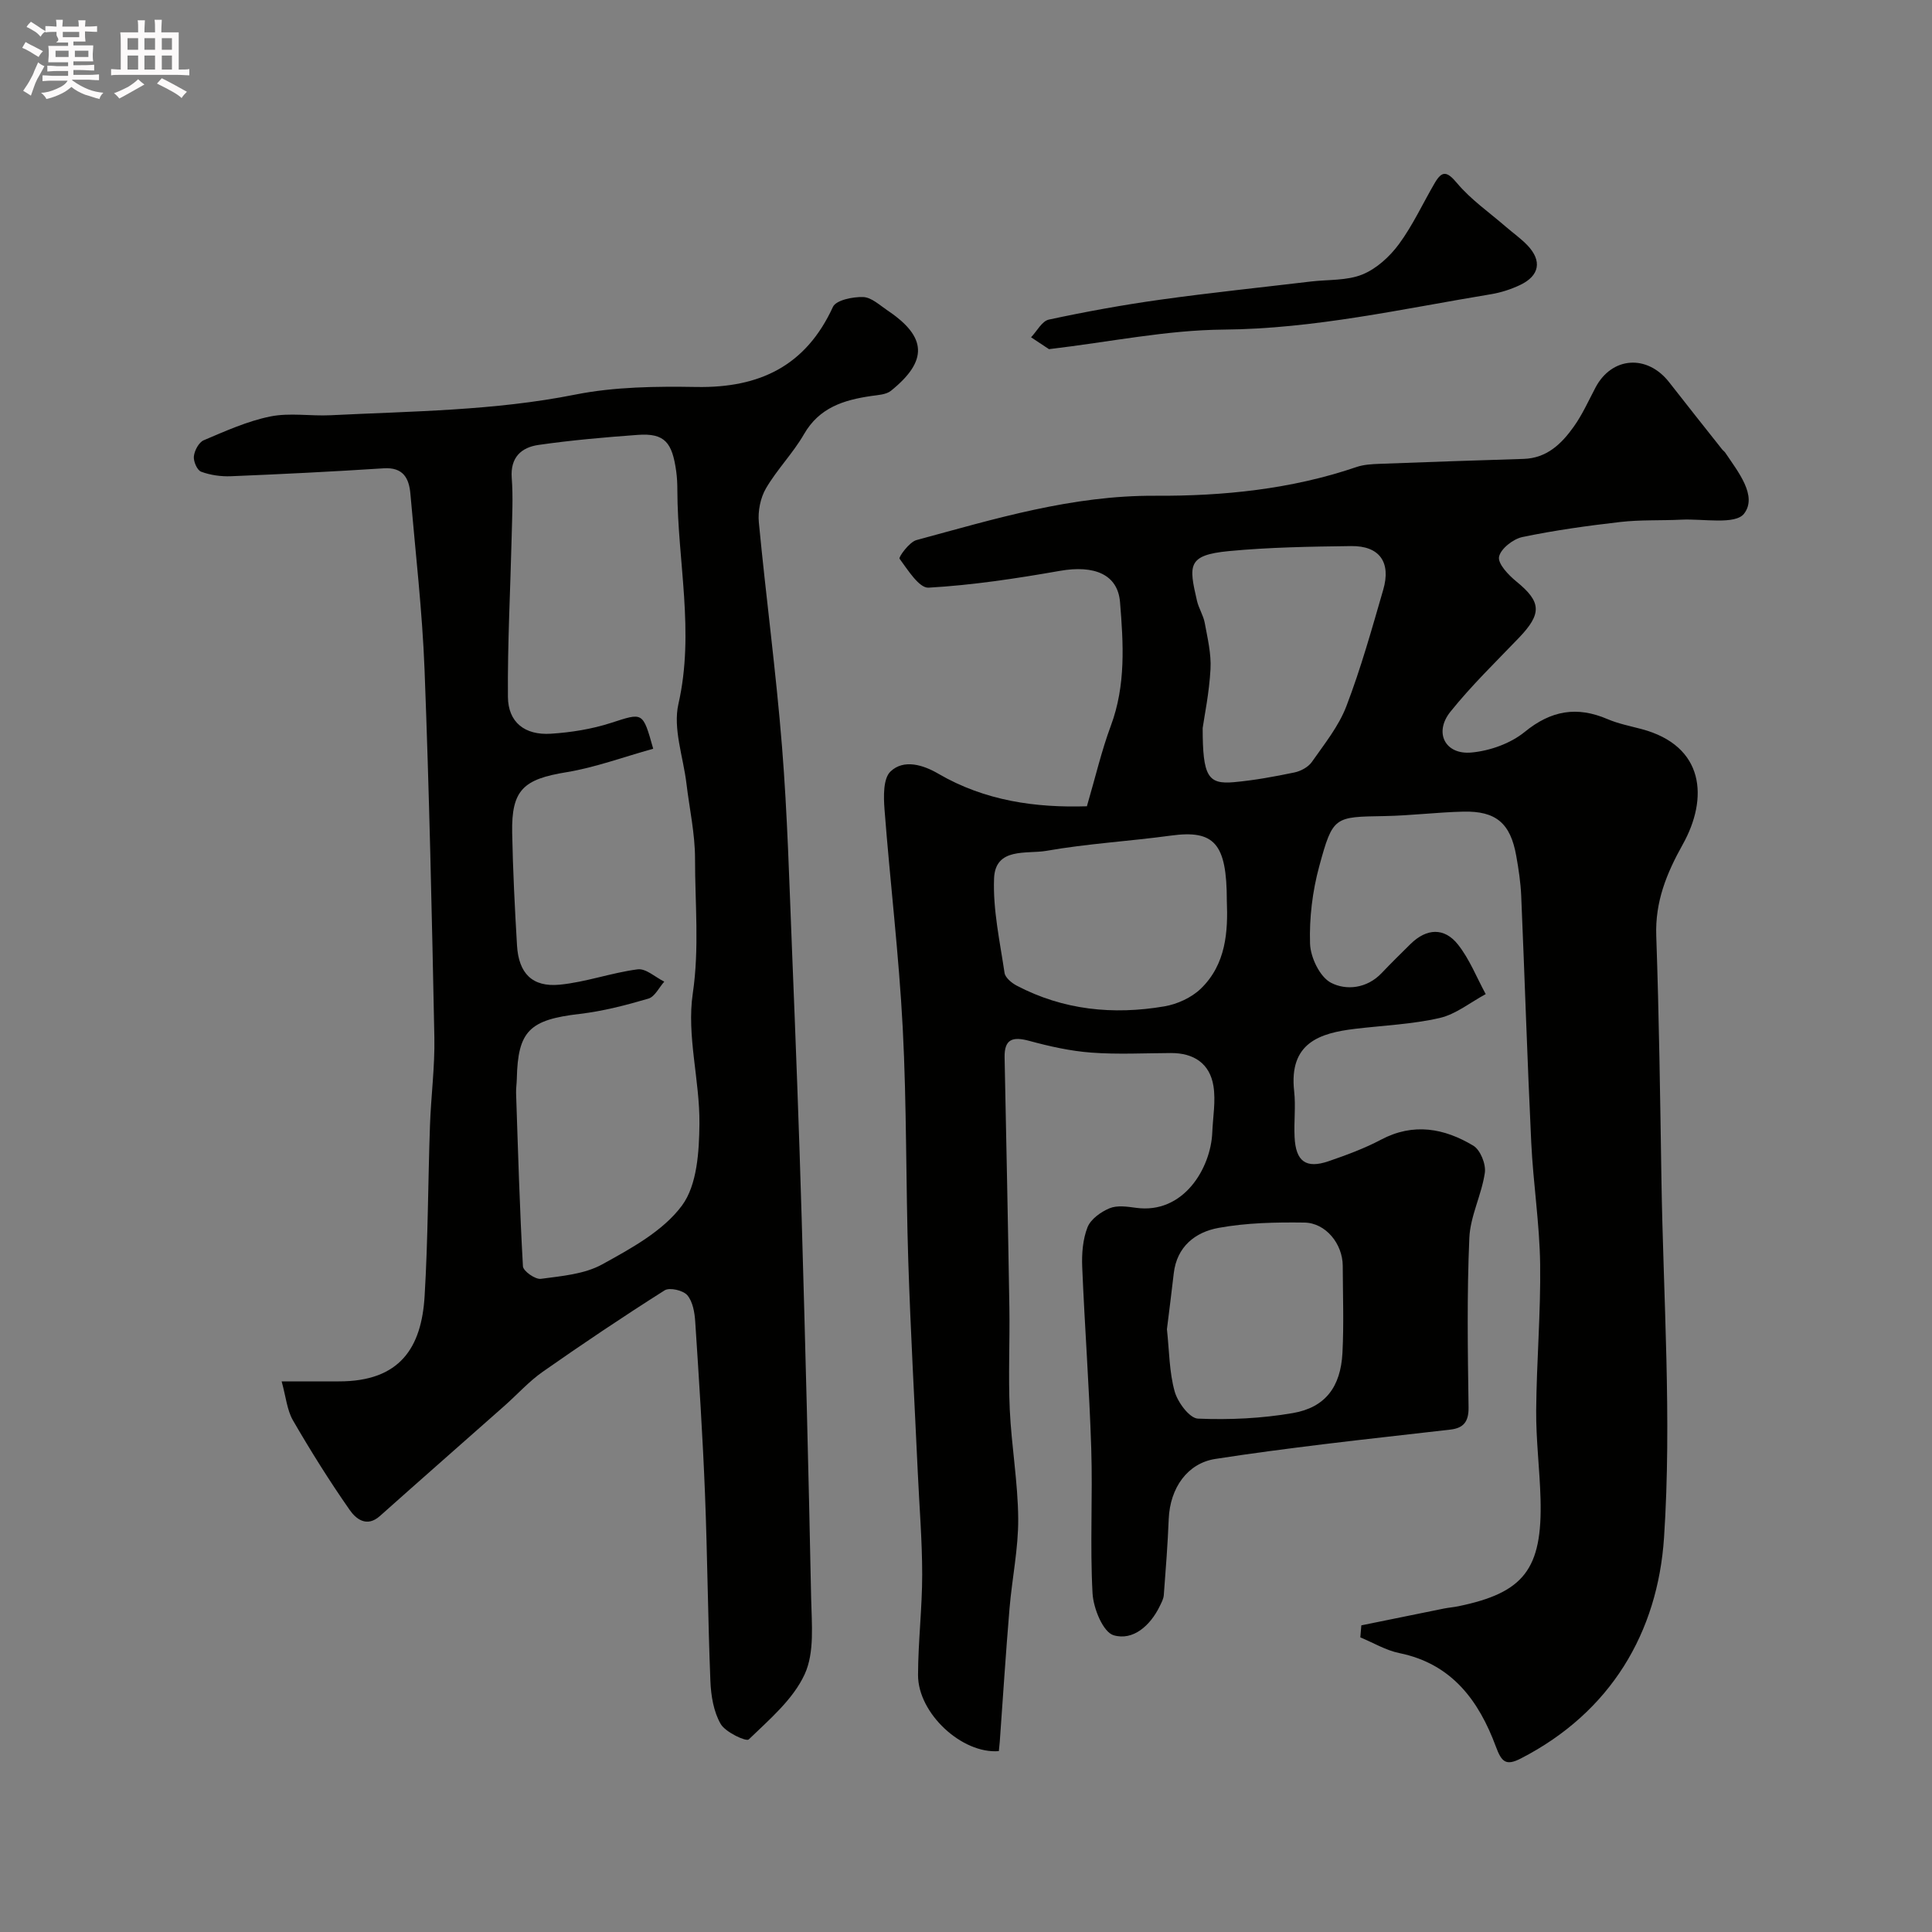
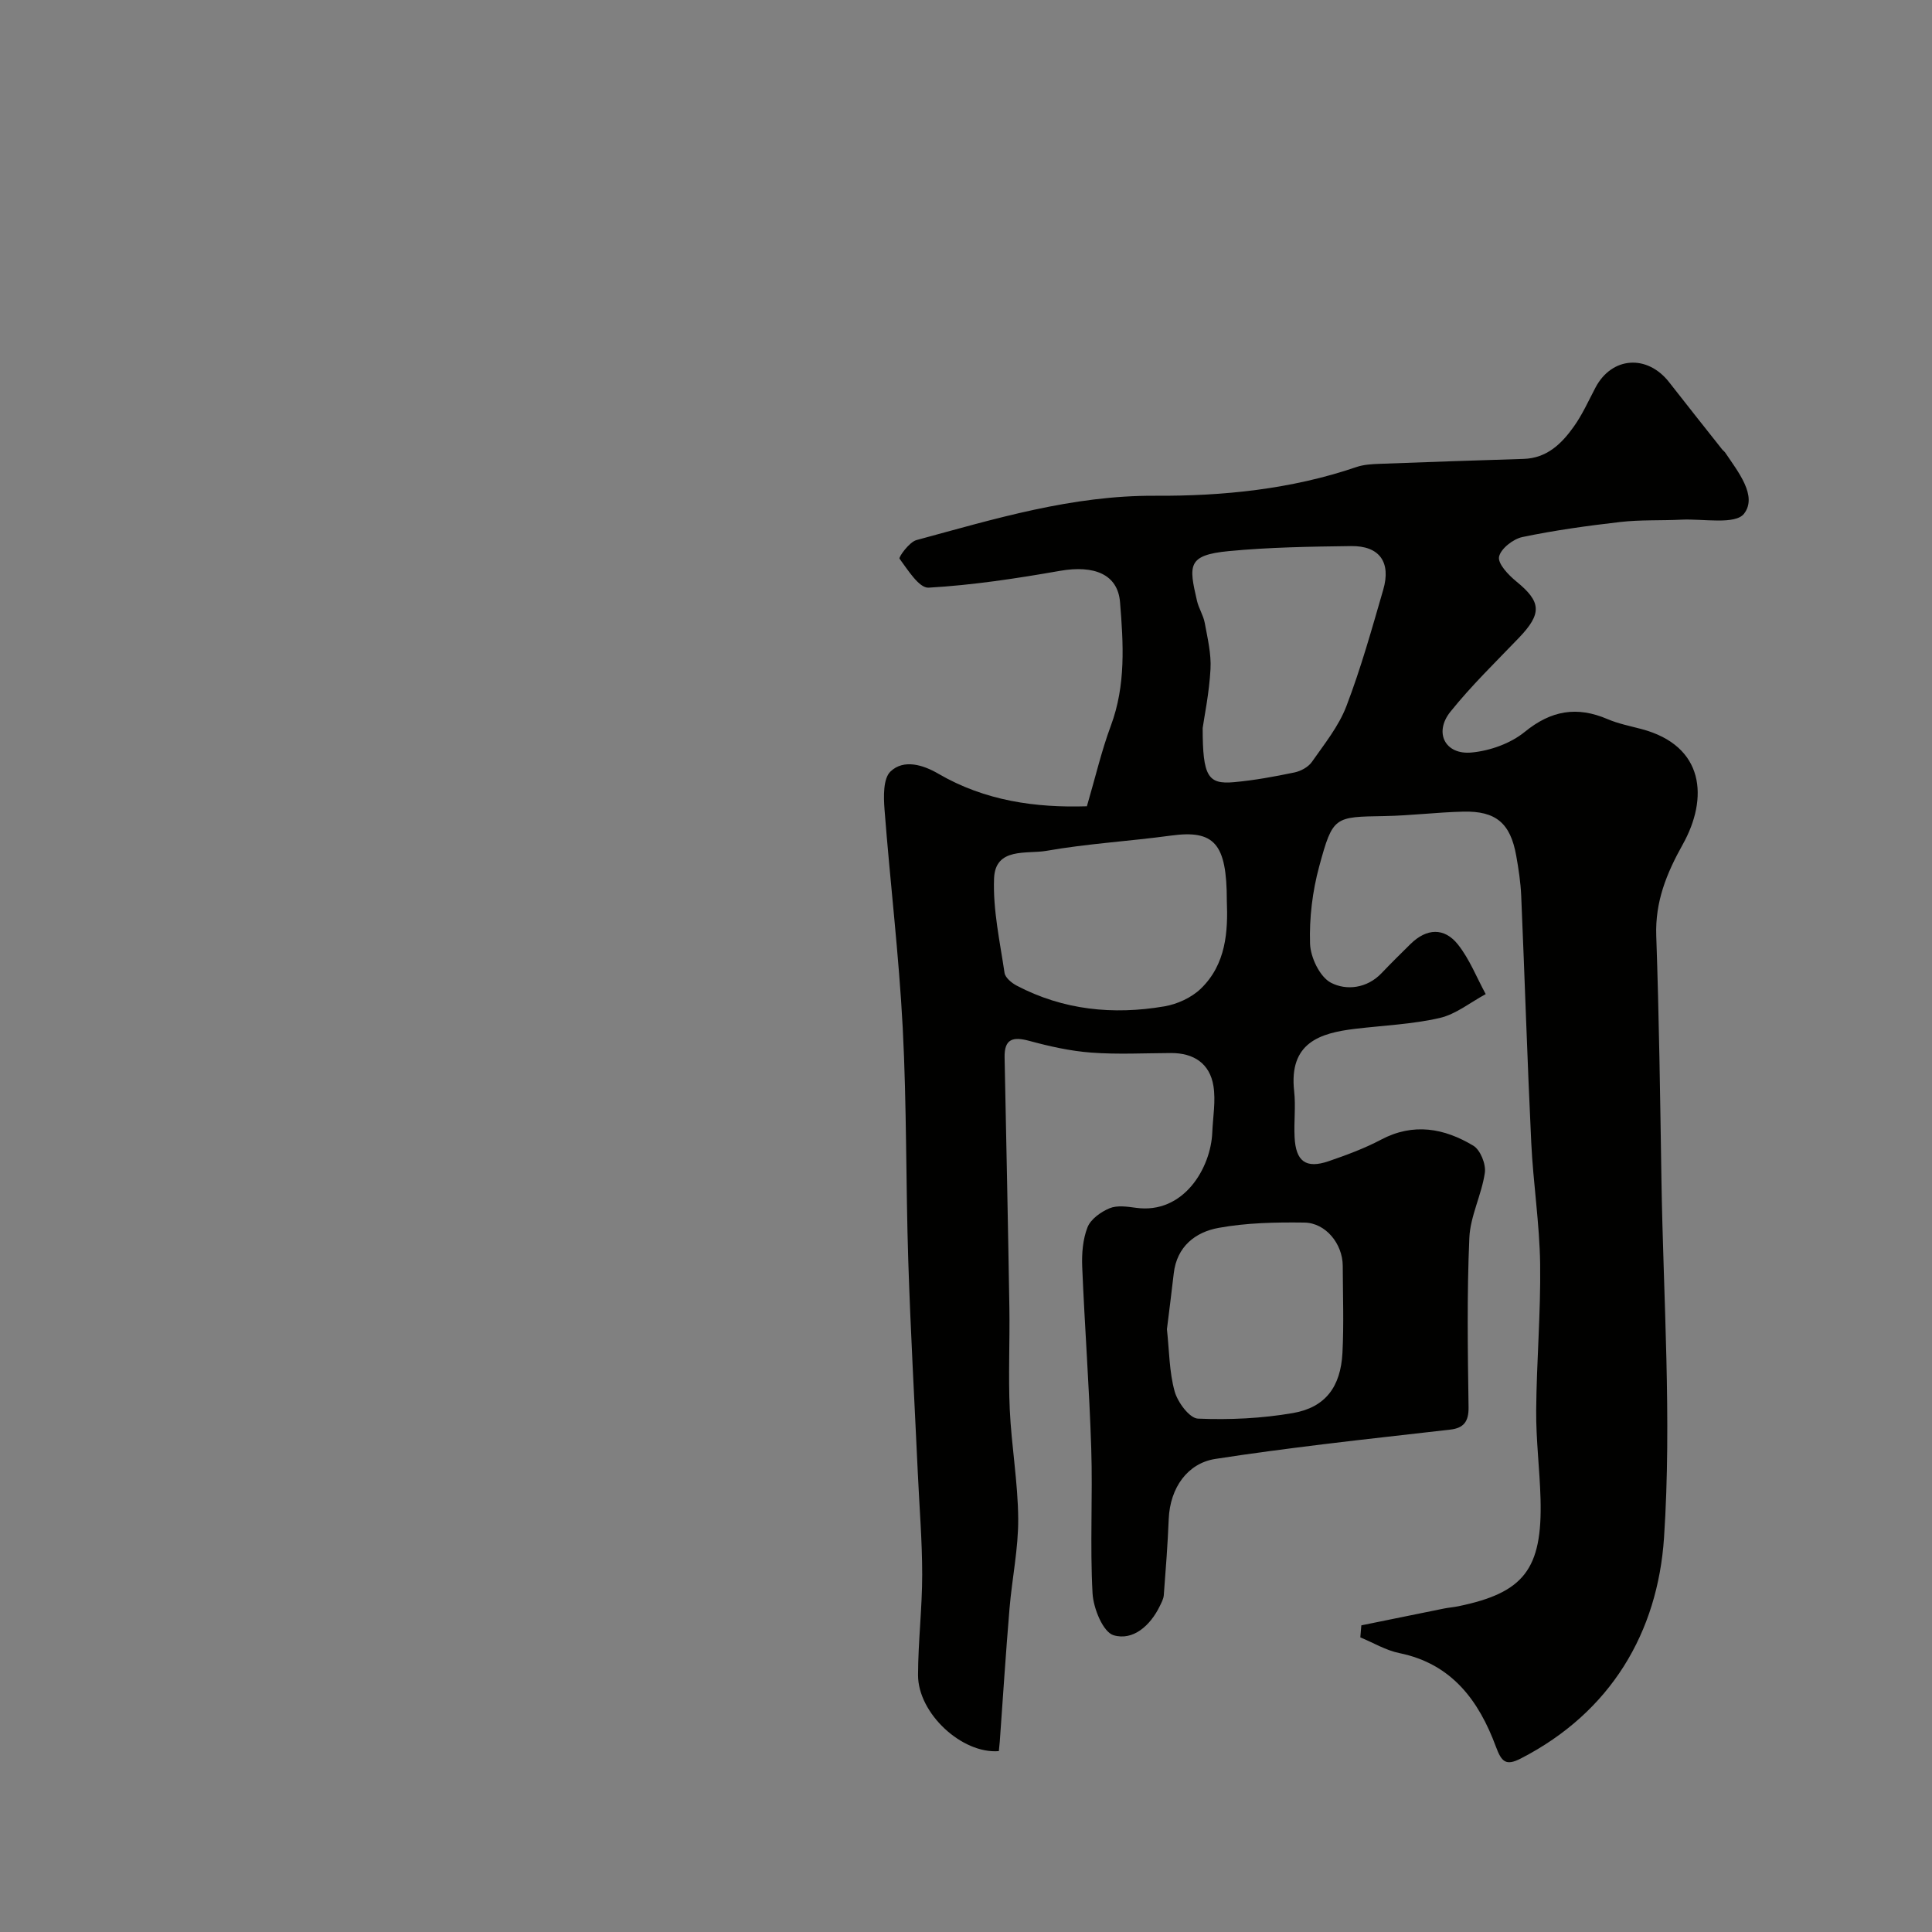
<svg xmlns="http://www.w3.org/2000/svg" enable-background="new 0 0 400 400" viewBox="0 0 400 400">
  <rect x="0" y="0" width="400" height="400" fill="#808080" stroke="none" />
-   <path d="m6.8 9.5c.6.3 1.3.7 2.1 1.1-.4.4-.7.8-.9 1.2-.7-.4-1.3-.8-1.8-1.1s-1.1-.6-1.6-.8c.2-.4.5-.8.7-1.2.4.2.8.5 1.5.8zm.9 6.9c-.3.6-.5 1.1-.7 1.7s-.4 1.1-.6 1.7c-.6-.4-1.1-.7-1.6-1 .7-1 1.2-1.8 1.5-2.4.3-.5.6-1.1.8-1.7.3-.6.5-1.2.8-1.8.3.3.8.6 1.3.8-.7 1.3-1.2 2.2-1.5 2.7zm.1-11c.4.3 1 .7 1.7 1.1-.5.2-.8.6-1.1 1.1-.5-.6-1-1-1.4-1.2s-.9-.6-1.5-.8c.2-.4.5-.7.9-1.1.5.3.9.6 1.4.9zm10.5 13.1c1 .4 2 .6 3.1.7-.4.4-.7.8-.8 1.3-.9-.2-1.9-.6-3-.9-1-.4-2-.9-2.8-1.6-.5.4-1.1.9-1.9 1.3s-1.9.9-3.3 1.2c-.1-.3-.5-.8-1.1-1.3 1 0 2.1-.3 3.2-.8 1.2-.5 1.9-1 2.3-1.7h-3.2c-.4 0-1 0-2 .1v-1.2c1 0 1.7.1 2 .1h3.3v-1h-2.3c-.2 0-.9 0-2 .1v-1.2c1.2 0 1.9.1 2 .1h2.3v-.8h-4.1c0-.7.1-1.2.1-1.6 0-.5 0-1.1-.1-1.8h4.1v-.7h-2.5c1-.6.1-1.1.1-1.6v-.6h-.5c-.4 0-1 0-1.8.1v-1.3c1.2 0 1.9.1 2.1.1h.2c0-.3 0-.8-.1-1.4h1.4c0 .6-.1 1-.1 1.4h3.4c0-.4 0-.8-.1-1.3h1.5c0 .4-.1.9-.1 1.3.7 0 1.5 0 2.5-.1v1.2c-1 0-1.8-.1-2.5-.1v.6c0 .3 0 .8.1 1.5h-2.5v.8h4.1c0 .7-.1 1.3-.1 1.8s0 1 .1 1.5h-4.1v.8h1.4c.8 0 1.8 0 2.9-.1v1.2c-1 0-1.9-.1-2.8-.1h-1.5v1h3.2c.3 0 1 0 2.1-.1v1.2c-1.1 0-1.8-.1-2.1-.1h-3.4l-.1.1c1.4 1 2.4 1.5 3.4 1.9zm-4.1-6.7v-1.3h-2.7v1.3zm2.2-4.1v-1.1h-3.4v1.1zm1.9 4.1v-1.3h-2.8v1.3z" fill="#fcfafa" />
-   <path d="m37 6.7v2.3 5.4c1 0 1.8 0 2.2-.1v1.3c-.6 0-1.5-.1-2.5-.1h-11.9c-.7 0-1.3 0-1.8.1v-1.3c.5 0 1.1.1 2 .1v-5.2c0-1 0-1.8-.1-2.5h3.7c0-1.3 0-2.1-.1-2.5h1.5c0 .4-.1 1.3-.1 2.5h2.2c0-1.2 0-2.1-.1-2.6h1.5c0 .4-.1 1.3-.1 2.6zm-12.3 13.7c-.3-.4-.7-.8-1.1-1.1 1.1-.4 2.1-.9 2.9-1.3.8-.5 1.5-1 2.1-1.6.4.4.9.8 1.3 1.1-2.5 1.4-4.2 2.4-5.2 2.9zm3.9-10.1v-2.4h-2.2v2.4zm0 4.1v-2.9h-2.2v2.9zm3.5-4.1v-2.4h-2.2v2.4zm0 4.1v-2.9h-2.2v2.9zm.4 2.9 1-1.1c.6.3 1.4.7 2.5 1.3s2 1.1 2.7 1.5c-.4.4-.8.8-1.1 1.3-.8-.8-2.5-1.7-5.1-3zm3.1-7v-2.4h-2.1v2.4zm0 4.1v-2.9h-2.1v2.9z" fill="#fcfafa" />
  <g fill="#010100">
    <path d="m225.03 166.93c1.78-6.08 3.03-11.49 4.95-16.65 3.14-8.41 2.61-17.02 1.91-25.62-.47-5.74-5.31-7.72-12.45-6.47-9 1.58-18.09 2.96-27.19 3.48-1.95.11-4.3-3.68-6.01-6-.23-.31 2.01-3.45 3.5-3.85 16.22-4.39 32.17-9.28 49.48-9.18 13.91.08 28.1-1.33 41.6-5.94 1.51-.52 3.21-.61 4.83-.67 9.93-.38 19.87-.71 29.8-1.02 4.82-.15 7.86-3.14 10.37-6.66 1.79-2.5 3.06-5.37 4.51-8.11 3.38-6.41 10.71-6.93 15.26-1.09 3.62 4.65 7.3 9.26 10.95 13.88.21.26.5.45.68.73 2.64 3.93 6.69 8.93 3.87 12.59-1.81 2.35-8.47 1.02-12.96 1.24-4.21.21-8.46 0-12.64.48-6.8.78-13.6 1.72-20.3 3.12-1.91.4-4.5 2.43-4.83 4.09-.28 1.43 1.94 3.76 3.55 5.08 5.22 4.24 5.39 6.66.55 11.71-4.81 5.01-9.83 9.88-14.17 15.29-3.46 4.31-1.1 8.95 4.37 8.44 3.81-.35 8.08-1.87 11.01-4.26 5.47-4.46 10.81-5.37 17.14-2.66 2.22.95 4.65 1.43 7 2.05 13.19 3.48 13.89 14.39 8.6 23.87-3.39 6.07-5.75 11.89-5.5 18.97.58 16.76.81 33.53 1.07 50.3.39 24.77 2.17 49.63.54 74.27-1.3 19.6-10.99 36.14-29.64 45.73-3.09 1.59-3.99.74-5.17-2.44-3.52-9.5-9.1-17.15-19.97-19.37-2.81-.57-5.41-2.15-8.1-3.26.07-.83.14-1.66.21-2.49 5.72-1.17 11.44-2.34 17.16-3.49.96-.19 1.95-.26 2.91-.46 13.54-2.79 17.44-7.62 17.03-22.27-.17-6.1-.95-12.2-.9-18.3.08-10.1.96-20.21.82-30.3-.12-8.38-1.44-16.73-1.84-25.11-.82-17.03-1.35-34.07-2.08-51.11-.12-2.77-.54-5.55-1.03-8.29-1.2-6.74-4.18-9.3-10.97-9.14-5.44.13-10.86.82-16.3.92-10.39.18-10.69 0-13.52 10.41-1.4 5.15-2.07 10.68-1.9 16 .09 2.84 2.02 6.88 4.32 8.09 3.15 1.65 7.45 1.22 10.5-1.99 1.95-2.05 3.97-4.04 5.99-6.03 3.31-3.25 6.98-3.47 9.82.12 2.4 3.03 3.86 6.81 5.74 10.26-3.16 1.7-6.15 4.16-9.52 4.94-5.72 1.31-11.68 1.55-17.54 2.25-7.25.87-13.72 2.86-12.6 12.91.35 3.13-.07 6.33.09 9.49.24 5.07 2.36 6.61 7.06 5 3.69-1.27 7.39-2.63 10.83-4.45 6.72-3.56 13.1-2.37 19.11 1.24 1.46.87 2.65 3.83 2.39 5.61-.66 4.57-3.02 8.97-3.21 13.5-.51 11.67-.33 23.38-.16 35.07.04 2.96-1.04 4.28-3.74 4.6-8.79 1.03-17.58 1.96-26.36 3.04-7.46.92-14.92 1.88-22.35 3.04-5.7.89-9.36 5.93-9.63 12.45-.21 5.26-.62 10.51-1.02 15.76-.06.77-.48 1.53-.83 2.26-1.96 4.04-5.54 7.22-9.56 6.03-2.19-.65-4.19-5.58-4.36-8.68-.55-9.97.05-20-.27-29.99-.4-12.54-1.35-25.07-1.87-37.61-.11-2.74.12-5.7 1.1-8.19.67-1.69 2.76-3.18 4.56-3.93 1.56-.65 3.64-.35 5.44-.1 9.92 1.39 15.54-8.27 15.83-15.61.13-3.21.74-6.49.24-9.6-.75-4.66-4.06-6.85-8.8-6.83-5.5.02-11.02.32-16.49-.09-4.32-.32-8.64-1.29-12.84-2.43-3.38-.91-5.18-.44-5.11 3.42.35 17.27.71 34.54.99 51.8.11 7.03-.24 14.08.08 21.1.35 7.55 1.69 15.07 1.75 22.61.04 6.19-1.28 12.38-1.8 18.59-.77 9.19-1.36 18.4-2.02 27.6-.05.65-.13 1.3-.19 1.93-7.62.62-16.75-7.81-16.73-15.76.02-6.93.86-13.86.86-20.79 0-7.1-.6-14.2-.92-21.29-.67-14.54-1.49-29.07-1.96-43.61-.52-16.1-.31-32.22-1.15-48.3-.79-15.1-2.61-30.14-3.77-45.22-.2-2.65-.3-6.4 1.25-7.86 2.76-2.63 6.84-1.32 9.89.47 9.7 5.65 20.2 7.07 30.76 6.74zm23.97-16.2c0 10.04 1.1 11.69 6.47 11.21 4.2-.38 8.39-1.15 12.52-2.01 1.32-.27 2.87-1.11 3.62-2.18 2.59-3.71 5.55-7.37 7.14-11.53 3.01-7.86 5.28-16.01 7.63-24.11 1.67-5.73-.79-9.13-6.65-9.05-8.44.11-16.92.24-25.32 1.04-8.64.83-8.28 2.95-6.59 10.28.36 1.57 1.32 3.01 1.61 4.59.58 3.17 1.37 6.41 1.19 9.57-.26 4.88-1.27 9.72-1.62 12.19zm5 35.73c0-11.87-2.61-14.68-11.57-13.46-8.59 1.17-17.29 1.66-25.81 3.16-4.01.7-10.57-.81-10.81 5.72-.25 6.49 1.21 13.06 2.17 19.55.15.99 1.47 2.08 2.51 2.63 9.65 5.07 19.98 6.1 30.56 4.3 2.67-.45 5.61-1.79 7.55-3.65 5.26-5.07 5.66-11.87 5.4-18.25zm-12.4 88.74c.49 4.46.47 8.83 1.6 12.88.62 2.24 3.07 5.55 4.82 5.63 6.54.28 13.22-.04 19.66-1.15 6.71-1.16 9.89-5.42 10.26-12.45.31-6 .08-12.03.06-18.04-.02-4.52-3.5-8.89-7.95-8.95-5.92-.08-11.96.04-17.76 1.1-4.8.87-8.65 3.86-9.28 9.44-.44 3.89-.95 7.78-1.41 11.54z" />
-     <path d="m58.31 286c4.85 0 8.33-.01 11.81 0 12.78.04 17.16-7.09 17.79-17.64.71-11.74.7-23.53 1.11-35.29.21-6.11 1.03-12.21.91-18.3-.51-25.37-1.06-50.75-2.03-76.1-.47-12.16-1.88-24.28-2.93-36.41-.28-3.29-1.52-5.56-5.54-5.3-10.54.68-21.09 1.21-31.64 1.64-2.05.08-4.24-.23-6.15-.94-.83-.31-1.62-2.15-1.5-3.19.13-1.2 1.03-2.89 2.04-3.32 4.49-1.9 9.03-3.96 13.77-4.92 4.02-.82 8.35-.05 12.52-.26 16.91-.84 33.84-.93 50.61-4.27 8.18-1.63 16.79-1.72 25.19-1.58 12.99.21 22.57-4.35 28.18-16.58.65-1.41 4.13-2.11 6.26-2.04 1.72.06 3.44 1.7 5.06 2.79 8.15 5.47 8.39 10.41.69 16.62-1.01.81-2.7.87-4.11 1.08-5.67.83-10.72 2.39-13.89 7.9-2.27 3.94-5.57 7.28-7.87 11.21-1.16 1.98-1.7 4.74-1.48 7.04 1.48 15.51 3.56 30.96 4.8 46.48 1.12 14 1.5 28.06 2.07 42.1.75 18.53 1.46 37.07 2 55.61.76 26.2 1.43 52.4 1.96 78.61.11 5.27.73 11.17-1.33 15.67-2.39 5.22-7.3 9.38-11.59 13.52-.52.51-4.81-1.48-5.81-3.2-1.47-2.54-2.01-5.86-2.13-8.88-.52-12.93-.61-25.87-1.12-38.8-.47-11.88-1.24-23.74-2.02-35.6-.12-1.9-.5-4.15-1.64-5.49-.86-1.01-3.67-1.66-4.69-1.01-8.55 5.41-16.95 11.05-25.23 16.85-2.87 2.01-5.26 4.69-7.9 7.03-8.61 7.62-17.25 15.2-25.83 22.85-2.75 2.45-5 .54-6.25-1.26-4.19-6-8.09-12.23-11.76-18.57-1.22-2.14-1.44-4.85-2.33-8.05zm76.93-130.98c-6.14 1.7-11.96 3.87-17.98 4.86-8.89 1.45-11.39 3.64-11.22 12.56.15 7.77.54 15.53 1 23.29.34 5.76 3.13 8.68 8.81 8.14 5.44-.52 10.74-2.48 16.18-3.18 1.7-.22 3.66 1.64 5.5 2.55-1.08 1.21-1.96 3.12-3.28 3.51-4.66 1.37-9.43 2.61-14.24 3.17-10.37 1.21-12.79 3.49-13.01 13.43-.02.99-.18 1.99-.15 2.98.4 11.95.74 23.91 1.42 35.85.06.99 2.56 2.75 3.71 2.59 4.31-.58 9.01-.96 12.69-2.99 6-3.31 12.61-6.9 16.52-12.18 3.15-4.25 3.56-11.17 3.62-16.92.09-9-2.67-18.24-1.38-26.97 1.39-9.45.46-18.63.47-27.92 0-5.19-1.16-10.38-1.78-15.57-.66-5.51-2.82-11.37-1.66-16.47 3.39-14.9-.18-29.51-.22-44.24 0-1.32-.06-2.65-.24-3.95-.83-5.9-2.32-7.94-7.98-7.52-6.86.5-13.74 1.1-20.54 2.08-3.54.51-5.85 2.57-5.53 6.83.3 3.97.08 7.99-.01 11.98-.27 11.12-.87 22.24-.78 33.35.04 5.25 3.47 7.97 8.88 7.63 4.19-.27 8.47-.95 12.46-2.24 6.64-2.14 6.56-2.4 8.74 5.35z" />
-     <path d="m217.18 72.29c-.9-.6-2.3-1.53-3.71-2.46 1.22-1.27 2.25-3.35 3.68-3.66 7.63-1.64 15.33-3.04 23.06-4.12 10.38-1.45 20.82-2.53 31.23-3.77 3.57-.42 7.41-.15 10.62-1.45 2.92-1.18 5.66-3.69 7.57-6.28 2.88-3.91 4.94-8.42 7.41-12.65 1.5-2.56 2.5-2.52 4.61 0 2.87 3.43 6.69 6.07 10.11 9.04 1.49 1.29 3.12 2.43 4.47 3.84 3.08 3.22 2.53 6.31-1.52 8.23-1.88.89-3.94 1.56-5.99 1.9-18.39 3.03-36.57 7.18-55.44 7.33-11.73.1-23.43 2.55-36.1 4.05z" />
  </g>
</svg>